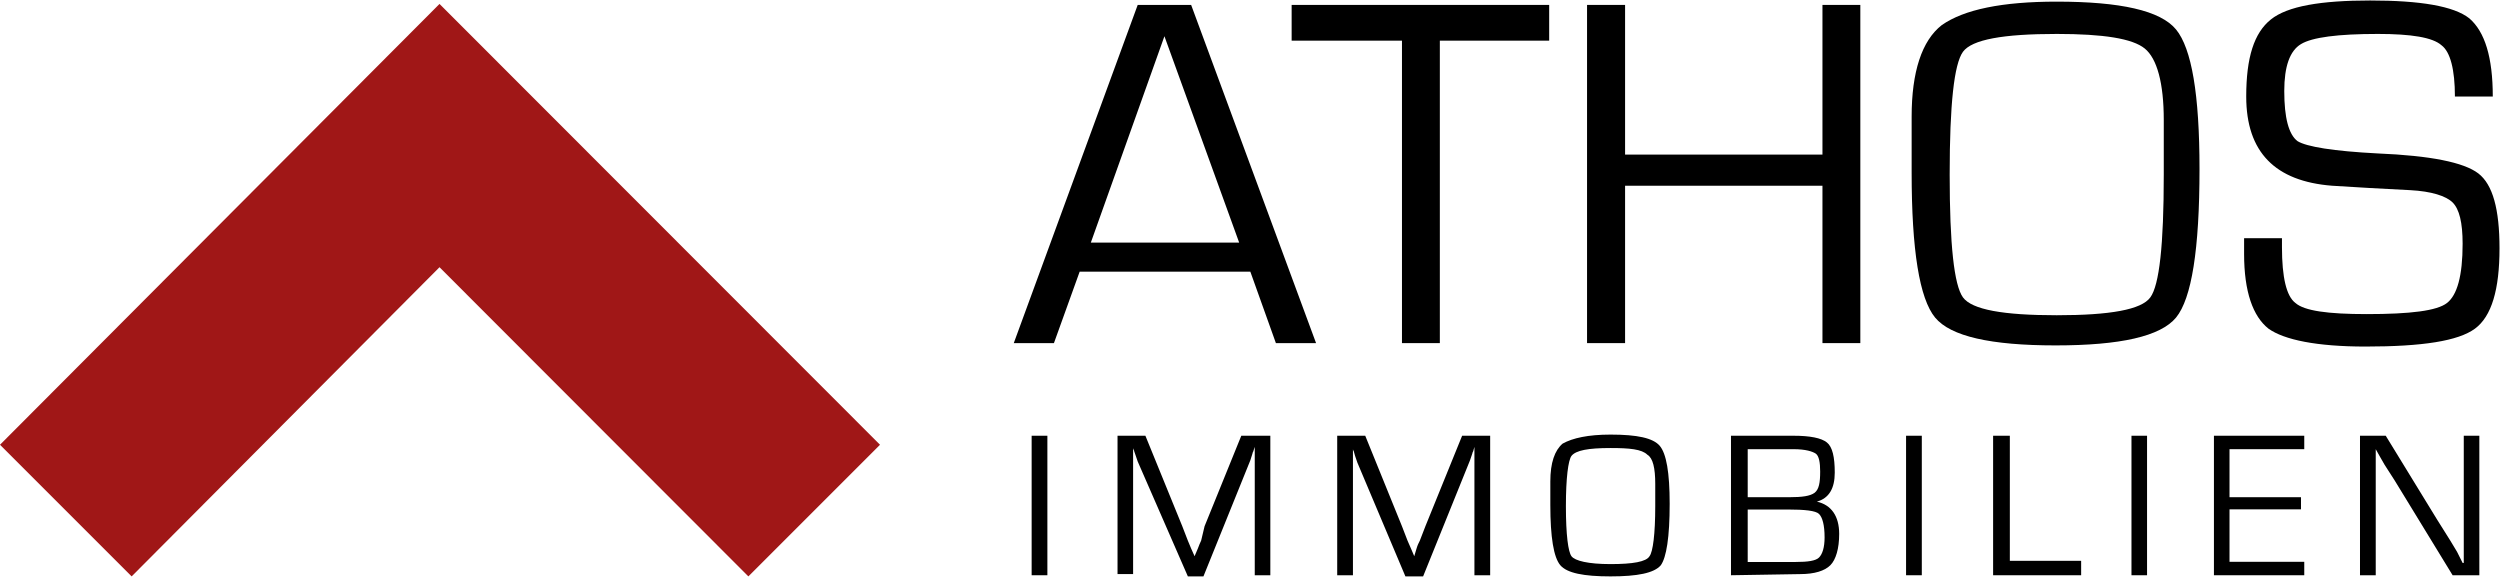
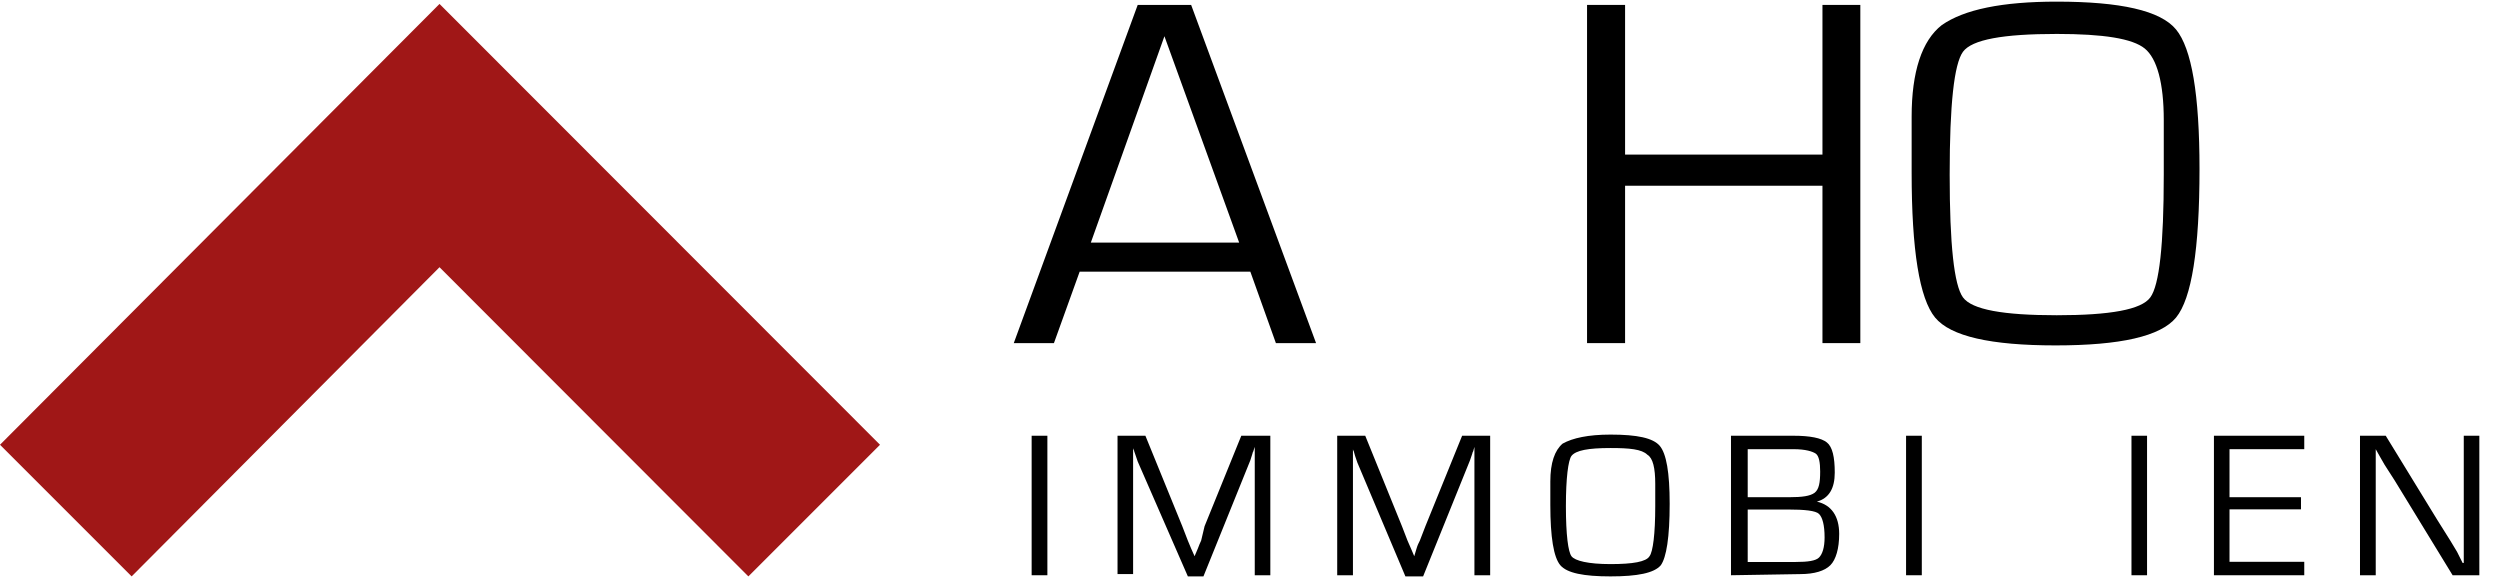
<svg xmlns="http://www.w3.org/2000/svg" version="1.2" viewBox="0 0 1525 352" width="1525" height="352">
  <title>athoooos-svg</title>
  <style>
		.s0 { fill: #000000 } 
		.s1 { fill: #a01717 } 
	</style>
  <g id="Layer">
    <path id="Layer" class="s0" d="m629.3 265.8h9.6v85.1h-9.6z" />
    <path id="Layer" class="s0" d="m774.9 265.8v85.1h-9.5v-68.1-4.7-2.8-2.7l-0.7 2.1c0 0.6-0.7 1.3-0.7 2l-1.3 4.1-28.6 70.8h-9.5l-30.6-70.1-1.4-4.1-0.7-2c0-0.7-0.7-1.4-0.7-2.1v2.1 2 4.8 68h-9.5v-84.4h17l22.5 55.2 3.4 8.8 2 4.8 2.1 4.7 2-4.7c0.7-2.1 1.4-3.4 2-4.8l2.1-8.8 22.4-55.2z" />
    <path id="Layer" class="s0" d="m909 265.8v85.1h-9.6v-68.1-4.7-2.8-2.7l-0.6 2.1c0 0.6-0.7 1.3-0.7 2l-1.4 4.1-28.6 70.8h-10.8l-29.3-69.4-1.4-4.1-0.6-2.1c0-0.7-0.7-1.3-0.7-2v2 2.1 4.7 68.1h-9.6v-85.1h17.1l22.4 55.2 3.4 8.8 2.1 4.8 2 4.7 1.4-4.7c0.6-2.1 1.3-3.4 2-4.8l3.4-8.8 22.4-55.2z" />
    <path id="Layer" fill-rule="evenodd" class="s0" d="m982.4 265.1c16.4 0 25.9 2.1 30 6.8 4.1 4.8 6.1 16.4 6.1 35.4 0 20.5-2 32.7-5.4 37.5-4.1 4.8-14.3 6.8-30.7 6.8-16.3 0-26.5-2-30.6-6.8q-6.1-7.2-6.1-36.8v-14.3c0-11.5 2.7-19 7.5-23.1 6.1-3.4 15.6-5.5 29.2-5.5zm0 8.2c-13.6 0-21.1 1.4-23.8 4.8-2 2.7-3.4 13.6-3.4 30.6 0 17.7 1.4 27.9 3.4 30.6 2.1 2.8 10.2 4.8 23.8 4.8 13.6 0 21.8-1.4 23.8-4.8 2.1-2.7 3.5-13.6 3.5-30.6v-13.6c0-9.5-1.4-15.7-4.8-17.7-3.4-3.4-10.9-4.1-22.5-4.1z" />
    <path id="Layer" fill-rule="evenodd" class="s0" d="m1055.9 350.9v-85.1h38.1q15.3 0 20.4 4.1c3.4 2.7 4.8 8.9 4.8 18.4 0 9.5-3.4 15.6-10.9 17.7 8.8 2 13.6 8.8 13.6 19.7 0 8.9-2 15.7-5.4 19.1-3.4 3.4-9.6 5.4-18.4 5.4zm10.2-47.6h25.2c8.1 0 12.9-0.7 15.6-2.7 2.7-2.1 3.4-6.2 3.4-13 0-5.4-0.7-9.5-2.7-10.9-2-1.3-6.1-2.7-13.6-2.7h-27.9zm0 39.5h29.3c7.4 0 12.2-0.7 14.2-2.7 2.1-2.1 3.4-6.2 3.4-12.3 0-7.5-1.3-12.2-3.4-14.3-2-2-8.8-2.7-19-2.7h-24.5z" />
    <path id="Layer" class="s0" d="m1162.7 265.8h9.6v85.1h-9.6z" />
-     <path id="Layer" class="s0" d="m1215.8 265.8v85.1h53.7v-8.8h-43.5v-76.3z" />
    <path id="Layer" class="s0" d="m1300.2 265.8h9.5v85.1h-9.5z" />
    <path id="Layer" class="s0" d="m1350.5 265.8v85.1h55.1v-8.2h-45.6v-32h43.6v-7.4h-43.6v-29.3h45.6v-8.2z" />
    <path id="Layer" class="s0" d="m1502.9 265.8v64.7 6.1 3.4 3.4h-0.7l-3.4-6.8-4.1-6.8-8.1-12.9-31.3-51.1h-15.7v85.1h9.6v-64-6.1-3.4-3.4l2.7 4.8 2.7 4.7 6.1 9.5 35.4 57.9h16.3v-85.1z" />
    <path id="Layer" class="s1" d="m0 271.3l80.3 80.3 187.8-188.6 188.4 188.6 80.3-80.3-268.7-268.9z" />
    <path id="Layer" fill-rule="evenodd" class="s0" d="m762.7 165.7h-104.1l-15.7 43.6h-24.5l75.6-206.3h32.6l76.2 206.3h-24.5zm-6.8-17.7l-45.6-125.9-44.9 125.9z" />
-     <path id="Layer" class="s0" d="m878.3 24.8v184.5h-23.1v-184.5h-67.3v-21.8h157.1v21.8z" />
    <path id="Layer" class="s0" d="m1134.8 3v206.3h-23.1v-96h-120.4v96h-23.2v-206.3h23.2v91.3h120.4v-91.3z" />
    <path id="Layer" fill-rule="evenodd" class="s0" d="m1254.6 1c38.8 0 63.3 5.4 72.8 17 9.5 11.6 14.3 39.5 14.3 85.1 0 49-4.8 79-14.3 90.6-9.5 11.5-34 17-73.5 17-39.5 0-64-5.5-73.5-17-9.5-11.6-14.3-40.9-14.3-88.5v-34.1c0-27.2 6.2-46.3 18.4-55.8 13.6-9.5 36.7-14.3 70.1-14.3zm0 19.7c-32.7 0-51.7 3.4-57.2 10.9-5.4 7.5-8.1 32-8.1 74.9 0 42.9 2.7 67.4 8.1 74.9 5.5 7.5 24.5 10.9 57.2 10.9 32.6 0 51.7-3.4 57.1-10.9 5.5-7.5 8.2-32 8.2-74.9v-33.3c0-22.5-4.1-37.5-11.6-43.6-7.5-6.1-25.1-8.9-53.7-8.9z" />
-     <path id="Layer" class="s0" d="m1520.6 58.9h-23.1c0-16.4-2.8-27.3-8.2-31.3-5.4-4.8-18.4-6.9-38.8-6.9q-36.7 0-46.9 6.2-10.2 6.1-10.2 28.6 0 24.5 8.1 30.6c5.5 3.4 21.8 6.1 49 7.5q48 2 61.3 12.2c8.8 6.8 12.9 21.8 12.9 45.7 0 25.1-4.8 41.5-15 49-10.2 7.5-32 10.9-66.7 10.9-29.9 0-49.6-4.1-59.2-10.9-9.5-7.5-14.9-22.5-14.9-45.6v-9.6h23.1v5.5c0 18.3 2.7 29.9 8.2 34 5.4 4.8 19.7 6.8 43.5 6.8 26.6 0 42.9-2 49-6.8 6.1-4.8 9.5-16.3 9.5-36.1 0-12.9-2-21.1-6.1-25.2-4.1-4-12.9-6.8-25.8-7.5l-24.5-1.3-23.2-1.4c-34.7-2.7-52.4-20.4-52.4-54.4 0-23.9 4.8-38.8 15-47 10.2-8.2 30.6-11.6 60.6-11.6 30.6 0 51 3.4 60.5 10.9 9.5 8.2 14.3 23.8 14.3 47.7z" />
  </g>
</svg>